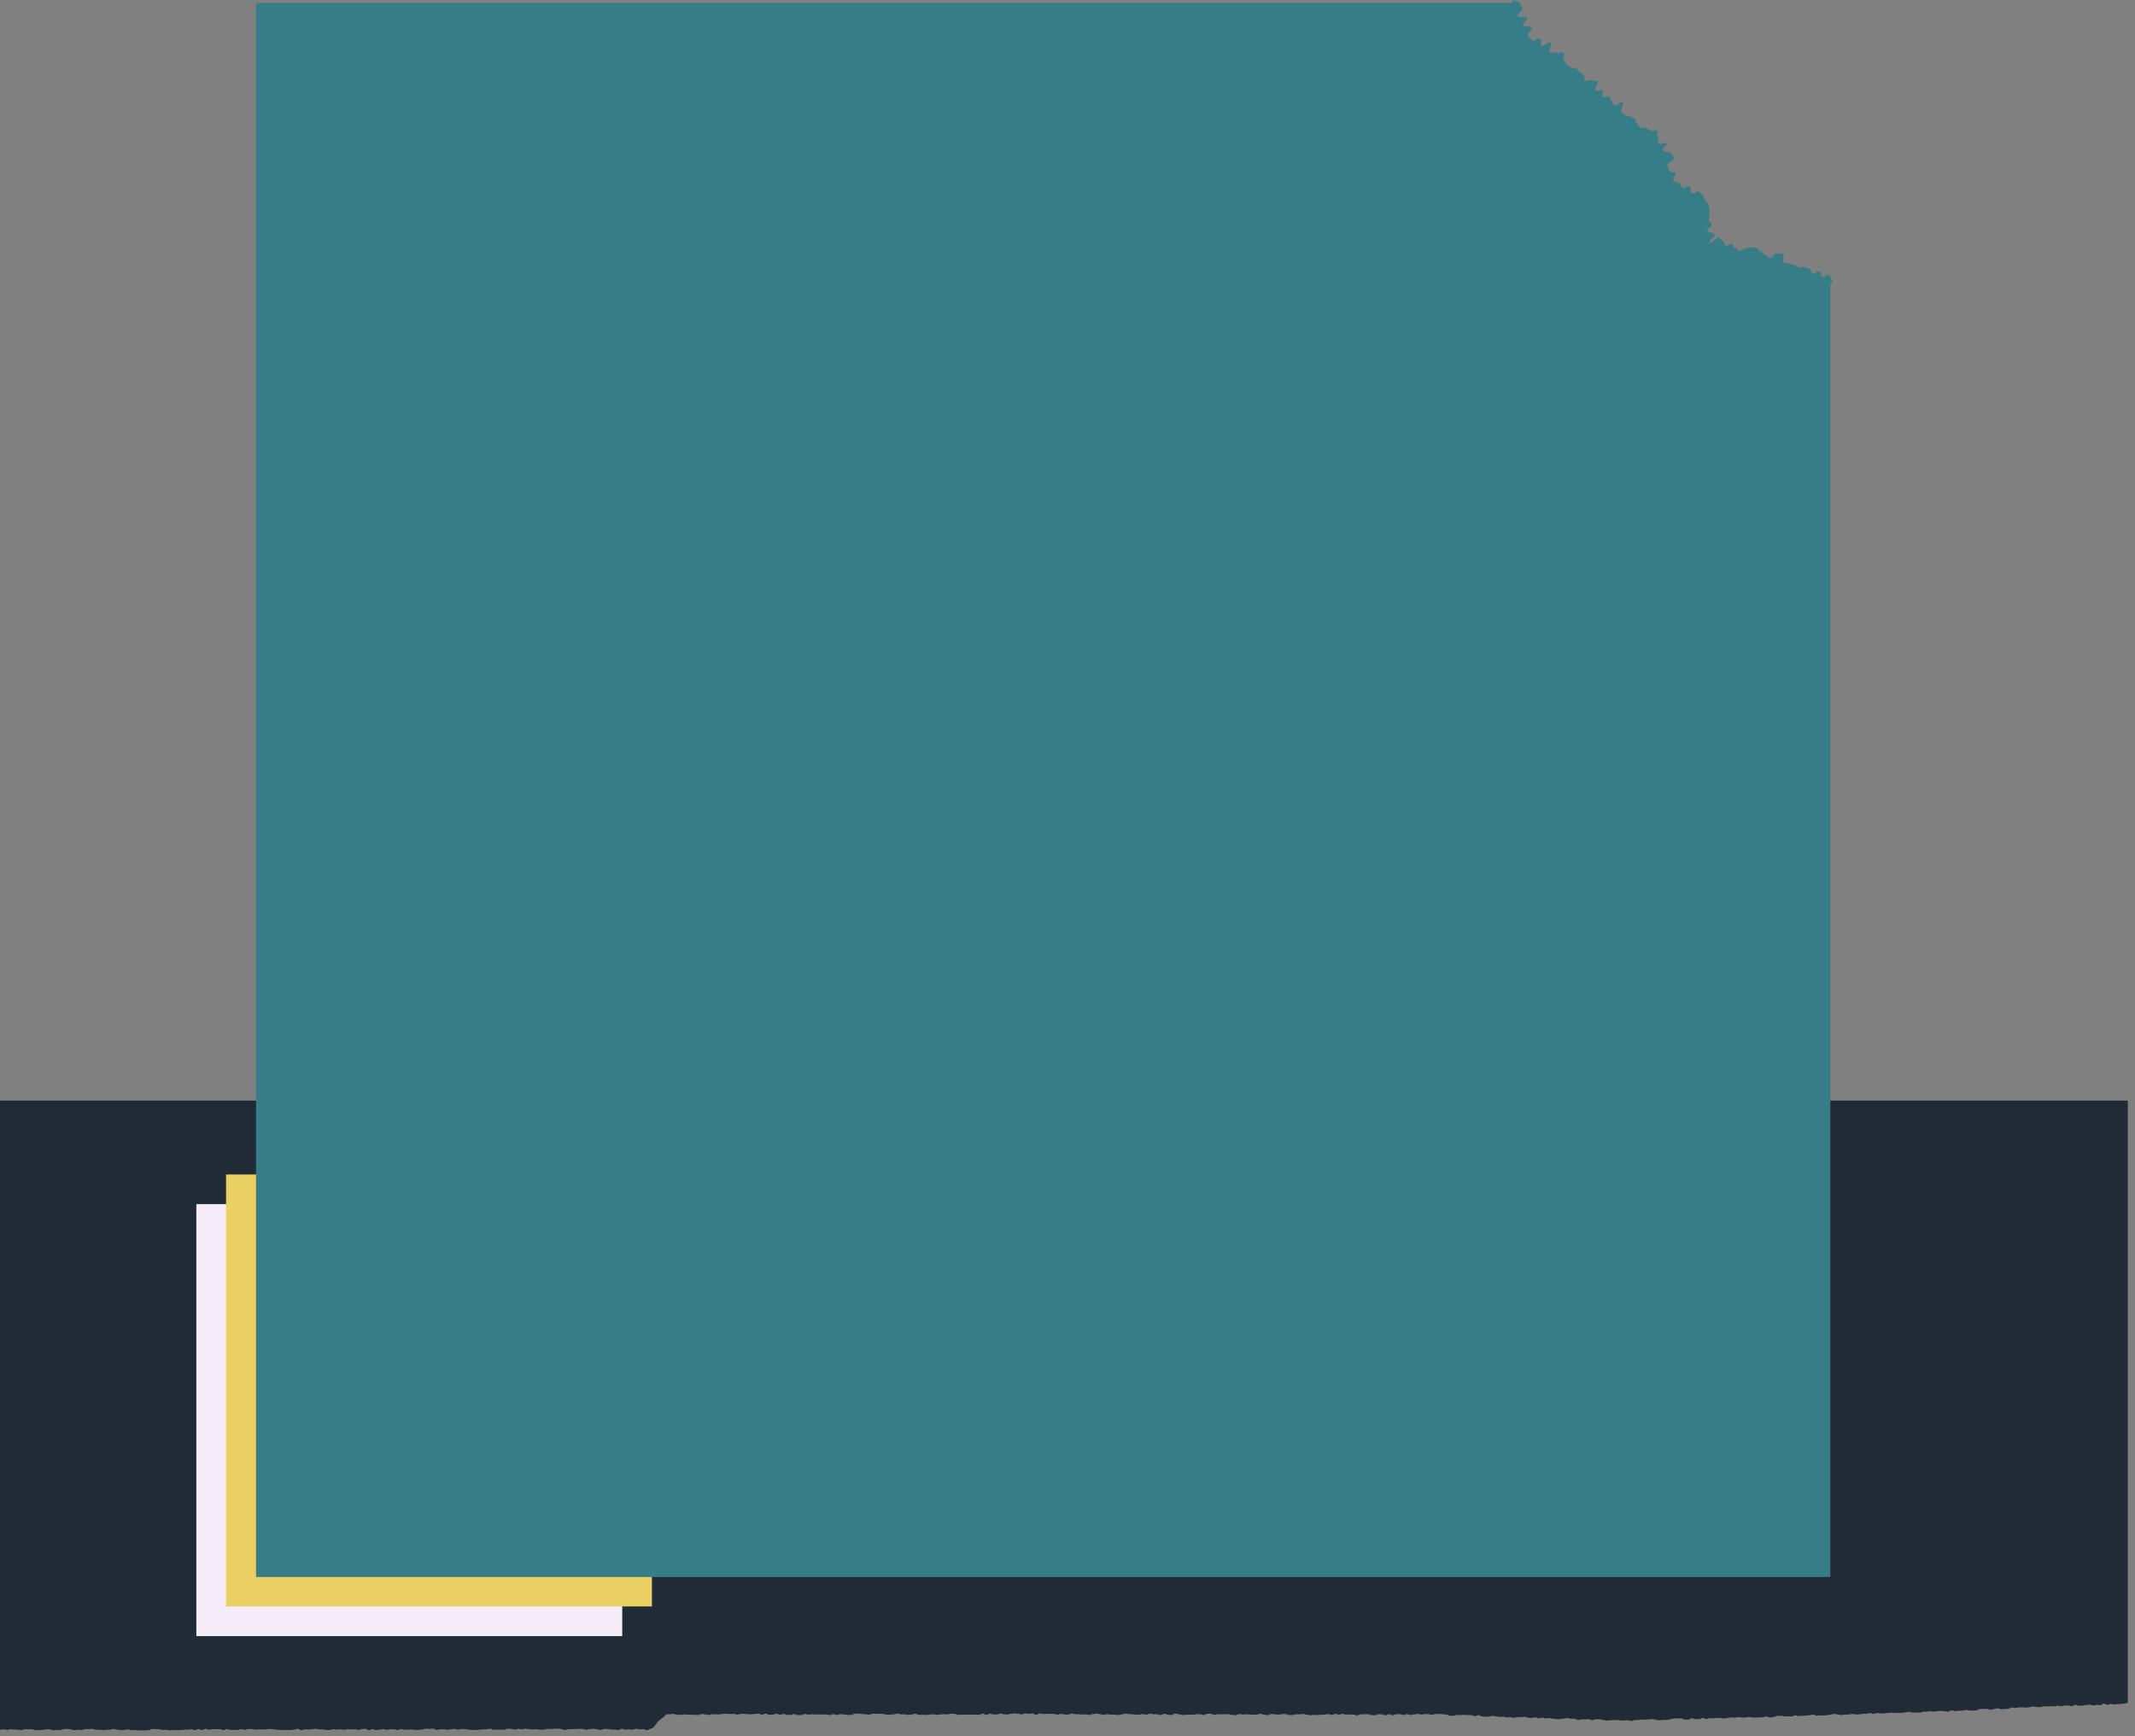
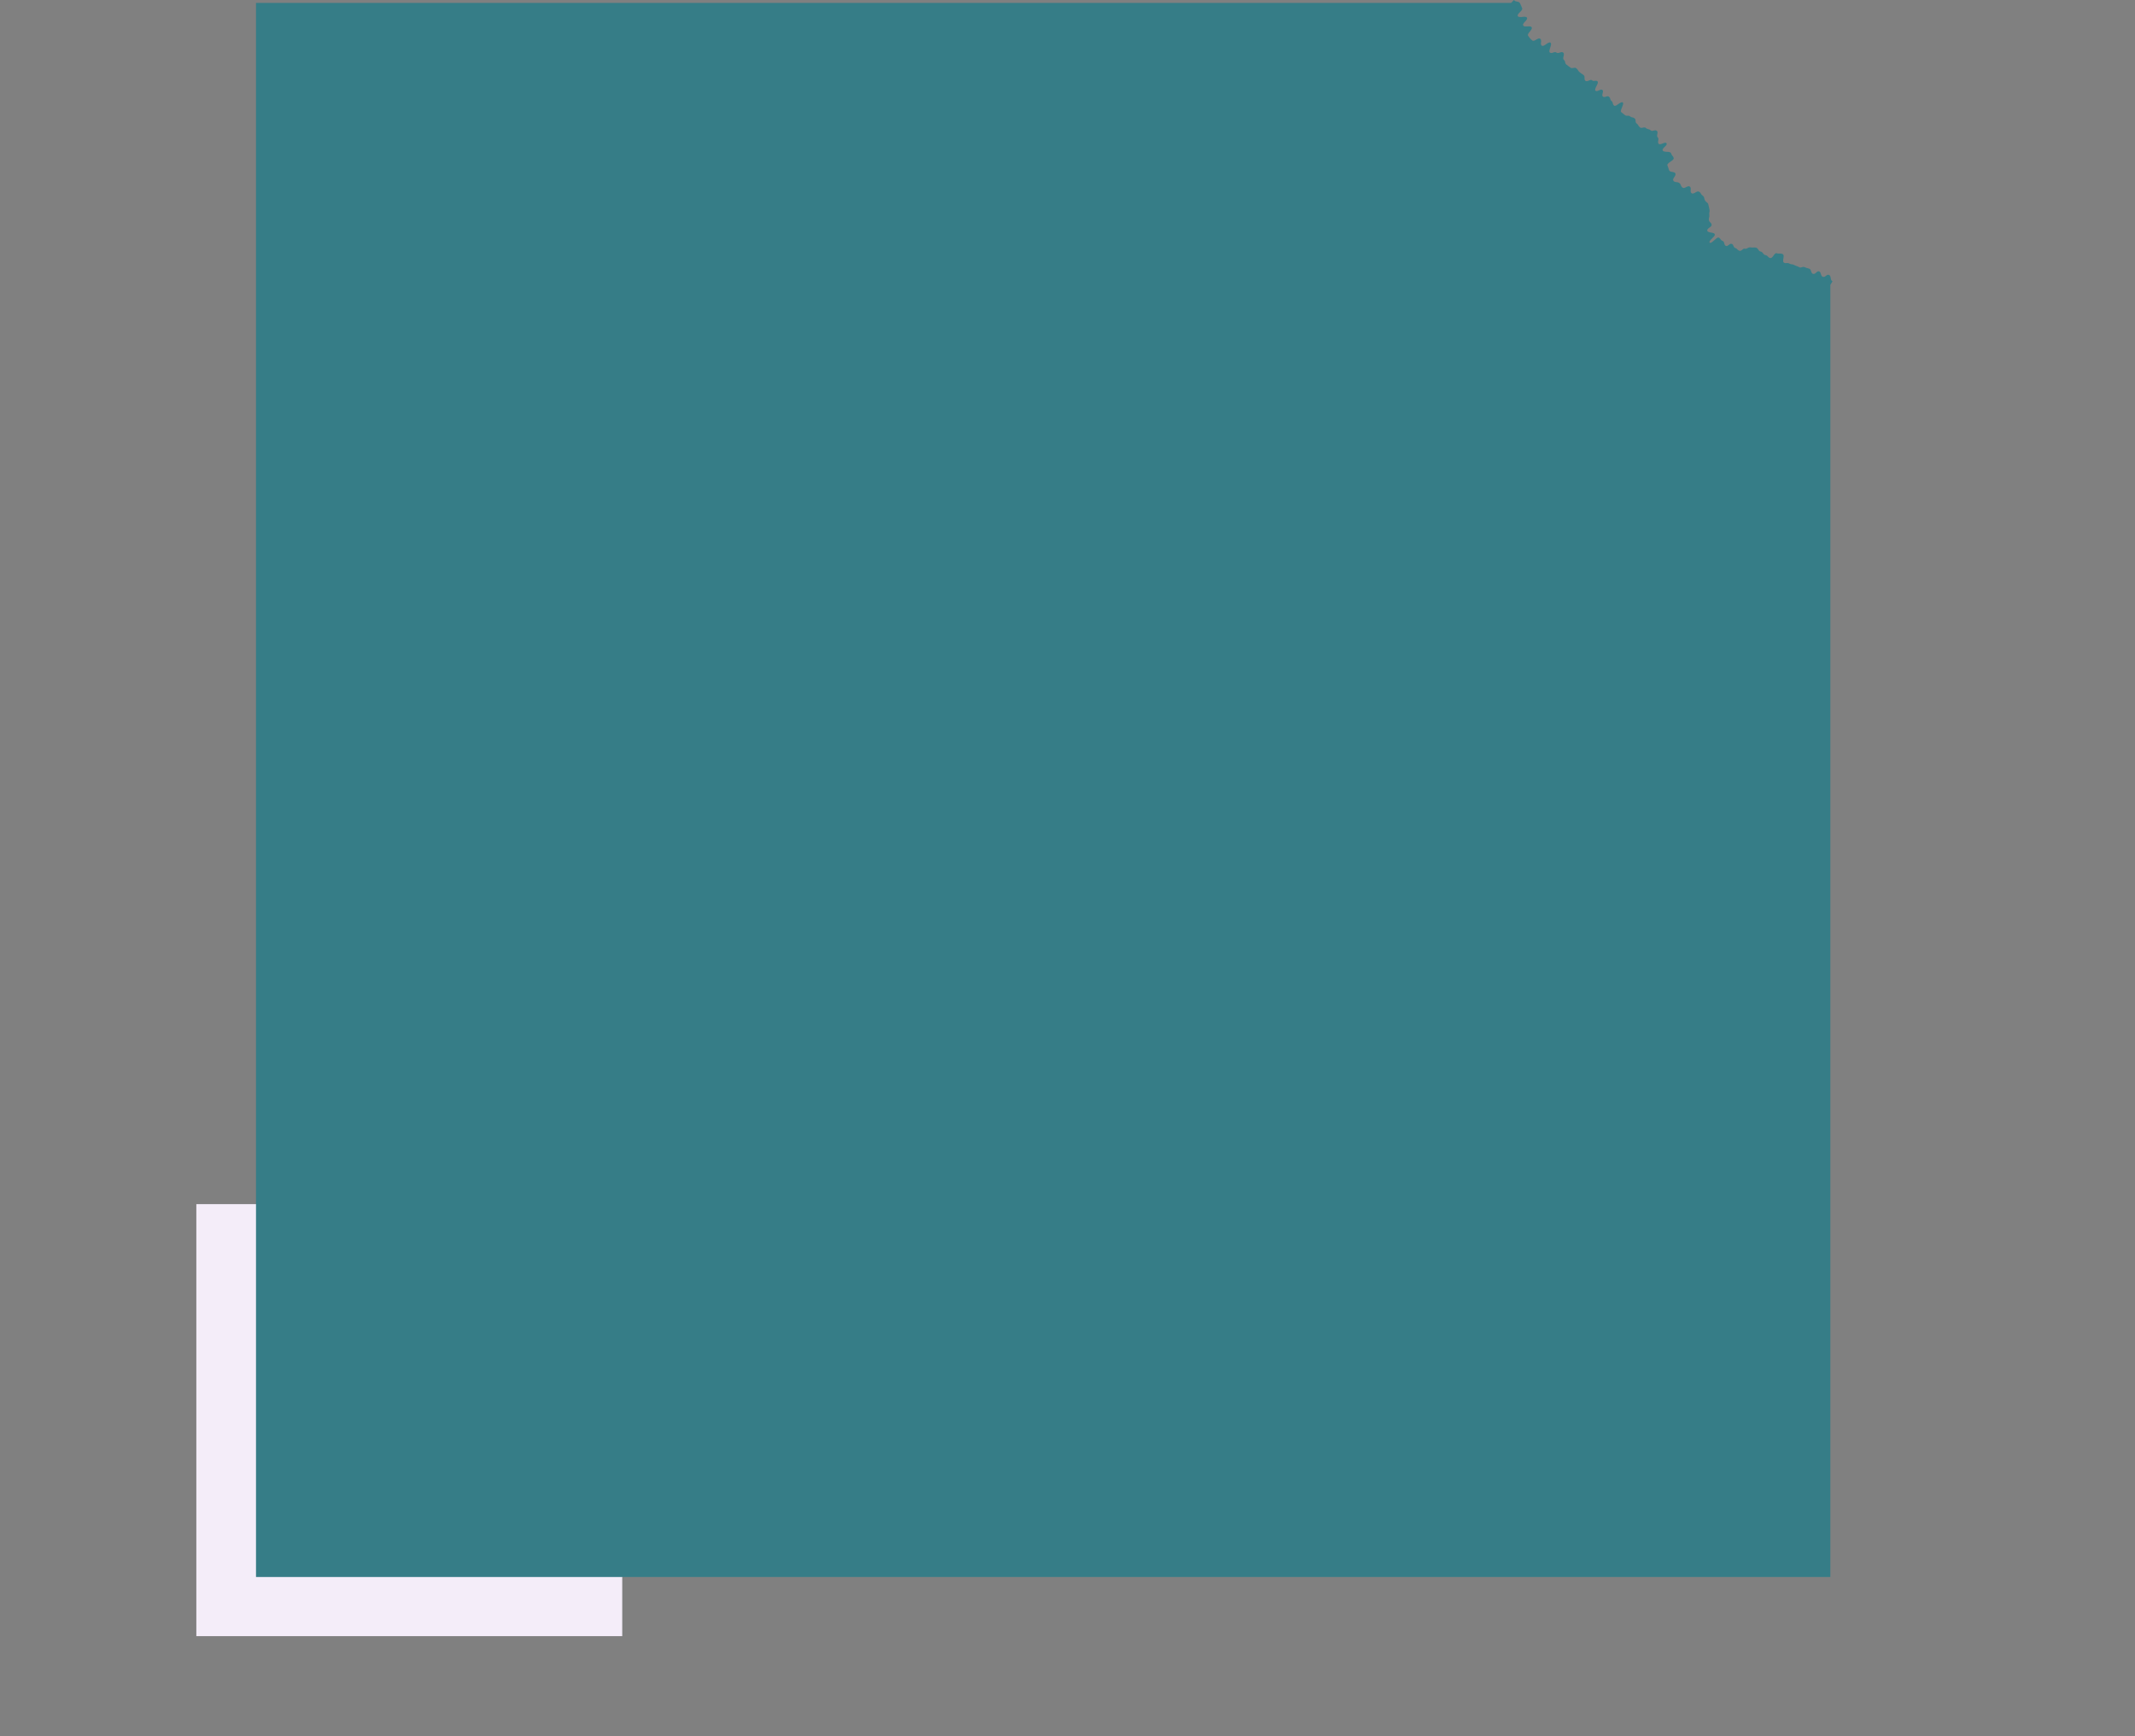
<svg xmlns="http://www.w3.org/2000/svg" width="225" height="183" viewBox="0 0 225 183" fill="none">
  <rect x="0" y="0" width="225" height="183" fill="#808080" stroke="none" />
  <g clip-path="url(#clip0_10467_33975)">
-     <path d="M-0.012 182.312C0.173 182.312 0.173 182.271 0.361 182.271C0.548 182.271 0.548 182.327 0.736 182.327C0.924 182.327 0.924 182.258 1.108 182.258C1.293 182.258 1.296 182.29 1.484 182.29C1.671 182.29 1.671 182.305 1.859 182.305C2.047 182.305 2.043 182.355 2.231 182.355C2.419 182.355 2.419 182.262 2.606 182.262C2.794 182.262 2.794 182.262 2.979 182.262H3.354C3.542 182.262 3.542 182.355 3.726 182.355C3.911 182.355 3.914 182.355 4.102 182.355C4.289 182.355 4.289 182.327 4.477 182.327C4.665 182.327 4.662 182.268 4.849 182.268H5.225C5.409 182.268 5.409 182.368 5.597 182.368C5.785 182.368 5.785 182.333 5.972 182.333C6.16 182.333 6.157 182.355 6.344 182.355C6.532 182.355 6.532 182.233 6.72 182.233H7.092C7.28 182.233 7.28 182.274 7.467 182.274C7.655 182.274 7.655 182.352 7.843 182.352C8.03 182.352 8.027 182.305 8.215 182.305C8.403 182.305 8.403 182.34 8.59 182.34C8.778 182.34 8.778 182.246 8.966 182.246C9.153 182.246 9.15 182.246 9.338 182.246C9.526 182.246 9.526 182.221 9.713 182.221C9.901 182.221 9.901 182.308 10.089 182.308C10.276 182.308 10.276 182.308 10.461 182.308C10.646 182.308 10.649 182.355 10.836 182.355C11.024 182.355 11.024 182.312 11.212 182.312C11.399 182.312 11.399 182.312 11.584 182.312C11.768 182.312 11.772 182.23 11.959 182.23C12.147 182.23 12.147 182.293 12.335 182.293C12.522 182.293 12.519 182.343 12.707 182.343H13.079C13.267 182.343 13.267 182.28 13.454 182.28C13.642 182.28 13.642 182.346 13.827 182.346H14.199C14.387 182.346 14.387 182.374 14.574 182.374C14.762 182.374 14.759 182.374 14.947 182.374C15.134 182.374 15.134 182.374 15.319 182.374C15.503 182.374 15.507 182.352 15.691 182.352C15.876 182.352 15.879 182.23 16.067 182.23C16.254 182.23 16.251 182.246 16.439 182.246C16.626 182.246 16.623 182.265 16.811 182.265C16.999 182.265 16.999 182.34 17.183 182.34C17.368 182.34 17.371 182.312 17.555 182.312C17.74 182.312 17.743 182.371 17.928 182.371C18.112 182.371 18.115 182.346 18.303 182.346C18.491 182.346 18.488 182.346 18.675 182.346H19.069C19.257 182.346 19.257 182.302 19.442 182.302H19.814C20.002 182.302 20.002 182.258 20.189 182.258C20.377 182.258 20.374 182.352 20.561 182.352C20.749 182.352 20.746 182.243 20.934 182.243C21.121 182.243 21.121 182.343 21.306 182.343C21.491 182.343 21.494 182.215 21.681 182.215C21.869 182.215 21.866 182.305 22.053 182.305C22.241 182.305 22.241 182.249 22.426 182.249C22.61 182.249 22.613 182.249 22.801 182.249C22.989 182.249 22.989 182.249 23.173 182.249C23.358 182.249 23.361 182.349 23.549 182.349C23.736 182.349 23.736 182.246 23.924 182.246C24.112 182.246 24.109 182.327 24.296 182.327H24.672C24.859 182.327 24.859 182.327 25.047 182.327C25.235 182.327 25.235 182.243 25.422 182.243C25.61 182.243 25.61 182.318 25.798 182.318C25.985 182.318 25.982 182.24 26.17 182.24C26.358 182.24 26.358 182.24 26.545 182.24C26.733 182.24 26.733 182.302 26.921 182.302C27.108 182.302 27.108 182.271 27.293 182.271C27.478 182.271 27.481 182.29 27.668 182.29C27.856 182.29 27.856 182.255 28.041 182.255C28.225 182.255 28.228 182.224 28.416 182.224C28.604 182.224 28.604 182.255 28.791 182.255C28.979 182.255 28.976 182.315 29.164 182.315C29.351 182.315 29.351 182.333 29.536 182.333C29.72 182.333 29.724 182.333 29.911 182.333C30.099 182.333 30.099 182.333 30.284 182.333C30.468 182.333 30.471 182.333 30.659 182.333C30.846 182.333 30.846 182.293 31.031 182.293C31.216 182.293 31.219 182.215 31.406 182.215C31.594 182.215 31.591 182.358 31.779 182.358C31.966 182.358 31.966 182.262 32.154 182.262C32.342 182.262 32.339 182.299 32.526 182.299C32.714 182.299 32.714 182.252 32.902 182.252C33.089 182.252 33.089 182.211 33.274 182.211C33.458 182.211 33.462 182.277 33.649 182.277H34.025C34.212 182.277 34.212 182.349 34.397 182.349C34.581 182.349 34.584 182.33 34.772 182.33C34.96 182.33 34.96 182.252 35.148 182.252C35.335 182.252 35.335 182.299 35.523 182.299C35.711 182.299 35.711 182.262 35.898 182.262C36.086 182.262 36.086 182.315 36.274 182.315C36.461 182.315 36.461 182.255 36.649 182.255C36.837 182.255 36.837 182.283 37.021 182.283C37.206 182.283 37.209 182.249 37.397 182.249C37.584 182.249 37.584 182.33 37.772 182.33C37.96 182.33 37.96 182.236 38.144 182.236C38.329 182.236 38.332 182.218 38.52 182.218C38.707 182.218 38.707 182.362 38.895 182.362C39.083 182.362 39.083 182.243 39.267 182.243C39.452 182.243 39.455 182.346 39.643 182.346C39.83 182.346 39.83 182.312 40.018 182.312C40.206 182.312 40.203 182.243 40.39 182.243C40.578 182.243 40.578 182.321 40.766 182.321C40.953 182.321 40.953 182.262 41.141 182.262H41.516C41.704 182.262 41.704 182.34 41.892 182.34C42.079 182.34 42.079 182.243 42.267 182.243C42.455 182.243 42.455 182.318 42.642 182.318C42.83 182.318 42.83 182.293 43.018 182.293C43.206 182.293 43.202 182.293 43.39 182.293C43.578 182.293 43.578 182.333 43.765 182.333C43.953 182.333 43.953 182.333 44.141 182.333C44.328 182.333 44.328 182.283 44.516 182.283C44.704 182.283 44.704 182.199 44.892 182.199C45.079 182.199 45.076 182.221 45.264 182.221C45.451 182.221 45.451 182.19 45.639 182.19C45.827 182.19 45.827 182.333 46.014 182.333C46.202 182.333 46.202 182.262 46.39 182.262H46.765C46.953 182.262 46.953 182.315 47.141 182.315C47.328 182.315 47.328 182.258 47.516 182.258C47.704 182.258 47.704 182.23 47.891 182.23C48.079 182.23 48.079 182.302 48.267 182.302C48.454 182.302 48.454 182.24 48.642 182.24C48.83 182.24 48.827 182.24 49.014 182.24C49.202 182.24 49.202 182.299 49.39 182.299C49.577 182.299 49.577 182.333 49.765 182.333H50.14C50.328 182.333 50.328 182.302 50.516 182.302C50.703 182.302 50.703 182.274 50.891 182.274C51.079 182.274 51.079 182.255 51.266 182.255C51.454 182.255 51.454 182.205 51.642 182.205C51.83 182.205 51.83 182.302 52.017 182.302C52.205 182.302 52.205 182.302 52.392 182.302H52.768H53.143C53.331 182.302 53.331 182.196 53.519 182.196C53.706 182.196 53.706 182.227 53.894 182.227C54.082 182.227 54.082 182.293 54.269 182.293C54.457 182.293 54.457 182.218 54.645 182.218C54.832 182.218 54.829 182.262 55.017 182.262C55.205 182.262 55.205 182.202 55.392 182.202C55.58 182.202 55.58 182.255 55.765 182.255C55.949 182.255 55.952 182.277 56.14 182.277C56.328 182.277 56.328 182.258 56.515 182.258C56.703 182.258 56.703 182.302 56.891 182.302H57.266C57.454 182.302 57.454 182.227 57.641 182.227H58.017C58.204 182.227 58.204 182.202 58.392 182.202H58.767C58.955 182.202 58.955 182.233 59.14 182.233C59.324 182.233 59.327 182.34 59.515 182.34C59.703 182.34 59.703 182.258 59.894 182.258C60.084 182.258 60.081 182.24 60.269 182.24H60.644C60.832 182.24 60.832 182.218 61.02 182.218H61.395C61.583 182.218 61.583 182.315 61.77 182.315C61.958 182.315 61.958 182.243 62.146 182.243C62.334 182.243 62.337 182.208 62.524 182.208C62.712 182.208 62.712 182.249 62.9 182.249C63.087 182.249 63.087 182.33 63.275 182.33C63.463 182.33 63.463 182.224 63.65 182.224H64.029C64.217 182.224 64.217 182.277 64.404 182.277C64.592 182.277 64.592 182.305 64.78 182.305C64.967 182.305 64.967 182.343 65.155 182.343C65.343 182.343 65.343 182.215 65.53 182.215C65.718 182.215 65.721 182.302 65.909 182.302C66.097 182.302 66.097 182.271 66.284 182.271C66.472 182.271 66.472 182.302 66.663 182.302C66.853 182.302 66.85 182.208 67.038 182.208C67.226 182.208 67.226 182.265 67.417 182.265C67.607 182.265 67.604 182.246 67.792 182.246C67.98 182.246 67.983 182.355 68.17 182.355C68.358 182.355 68.346 182.283 68.521 182.211C68.696 182.14 68.727 182.19 68.865 182.058C69.002 181.927 68.968 181.892 69.106 181.761C69.243 181.63 69.193 181.576 69.331 181.448C69.469 181.32 69.49 181.339 69.628 181.207C69.766 181.076 69.788 181.095 69.941 180.96C70.094 180.826 70.044 180.791 70.222 180.719C70.401 180.647 70.398 180.676 70.585 180.676C70.773 180.676 70.773 180.638 70.957 180.638C71.142 180.638 71.145 180.735 71.333 180.735C71.52 180.735 71.521 180.735 71.708 180.735C71.896 180.735 71.896 180.688 72.084 180.688C72.271 180.688 72.271 180.723 72.459 180.723C72.647 180.723 72.647 180.723 72.831 180.723C73.016 180.723 73.019 180.738 73.207 180.738C73.394 180.738 73.394 180.757 73.582 180.757C73.77 180.757 73.77 180.647 73.957 180.647C74.145 180.647 74.145 180.697 74.333 180.697C74.52 180.697 74.517 180.754 74.705 180.754C74.893 180.754 74.893 180.679 75.08 180.679H75.456C75.643 180.679 75.643 180.697 75.831 180.697C76.019 180.697 76.019 180.641 76.203 180.641C76.388 180.641 76.391 180.626 76.579 180.626C76.766 180.626 76.766 180.657 76.954 180.657C77.142 180.657 77.142 180.635 77.329 180.635C77.517 180.635 77.517 180.716 77.705 180.716C77.892 180.716 77.892 180.635 78.08 180.635C78.268 180.635 78.268 180.635 78.452 180.635C78.637 180.635 78.64 180.676 78.828 180.676H79.203C79.391 180.676 79.391 180.641 79.578 180.641C79.766 180.641 79.766 180.622 79.954 180.622C80.141 180.622 80.141 180.723 80.329 180.723C80.517 180.723 80.517 180.613 80.704 180.613C80.892 180.613 80.892 180.744 81.08 180.744C81.268 180.744 81.268 180.716 81.455 180.716C81.643 180.716 81.643 180.619 81.831 180.619C82.018 180.619 82.018 180.741 82.206 180.741C82.394 180.741 82.394 180.638 82.581 180.638C82.769 180.638 82.769 180.744 82.957 180.744C83.144 180.744 83.144 180.744 83.332 180.744C83.52 180.744 83.52 180.657 83.707 180.657C83.895 180.657 83.895 180.763 84.083 180.763H84.458C84.646 180.763 84.646 180.647 84.834 180.647C85.021 180.647 85.021 180.723 85.206 180.723C85.39 180.723 85.394 180.672 85.581 180.672C85.769 180.672 85.769 180.704 85.957 180.704C86.144 180.704 86.144 180.704 86.332 180.704H86.707C86.895 180.704 86.895 180.704 87.083 180.704C87.27 180.704 87.27 180.76 87.458 180.76C87.646 180.76 87.646 180.663 87.83 180.663C88.015 180.663 88.018 180.757 88.206 180.757C88.393 180.757 88.393 180.663 88.581 180.663C88.769 180.663 88.769 180.707 88.956 180.707C89.144 180.707 89.144 180.751 89.332 180.751H89.707C89.895 180.751 89.895 180.613 90.082 180.613H90.458C90.645 180.613 90.645 180.651 90.833 180.651C91.021 180.651 91.021 180.676 91.209 180.676C91.396 180.676 91.396 180.723 91.584 180.723C91.772 180.723 91.772 180.626 91.959 180.626H92.71C92.898 180.626 92.898 180.647 93.085 180.647C93.273 180.647 93.273 180.729 93.461 180.729H93.836C94.024 180.729 94.024 180.682 94.211 180.682C94.399 180.682 94.399 180.61 94.587 180.61C94.775 180.61 94.771 180.688 94.959 180.688H95.334C95.522 180.688 95.522 180.754 95.71 180.754C95.897 180.754 95.897 180.704 96.082 180.704C96.267 180.704 96.27 180.622 96.457 180.622C96.645 180.622 96.645 180.735 96.833 180.735C97.02 180.735 97.017 180.735 97.205 180.735C97.393 180.735 97.393 180.754 97.58 180.754C97.768 180.754 97.765 180.701 97.953 180.701C98.14 180.701 98.14 180.682 98.328 180.682C98.516 180.682 98.513 180.744 98.7 180.744C98.888 180.744 98.888 180.707 99.076 180.707C99.263 180.707 99.26 180.666 99.448 180.666C99.635 180.666 99.635 180.697 99.823 180.697C100.011 180.697 100.008 180.629 100.195 180.629C100.383 180.629 100.383 180.629 100.571 180.629C100.758 180.629 100.755 180.744 100.943 180.744C101.131 180.744 101.131 180.719 101.318 180.719C101.506 180.719 101.503 180.738 101.691 180.738C101.878 180.738 101.878 180.713 102.066 180.713C102.254 180.713 102.251 180.713 102.438 180.713C102.626 180.713 102.626 180.713 102.814 180.713C103.001 180.713 102.998 180.744 103.186 180.744C103.374 180.744 103.374 180.601 103.561 180.601C103.749 180.601 103.749 180.748 103.933 180.748C104.118 180.748 104.121 180.629 104.309 180.629C104.496 180.629 104.496 180.694 104.684 180.694C104.872 180.694 104.872 180.694 105.06 180.694C105.247 180.694 105.247 180.601 105.432 180.601C105.616 180.601 105.619 180.682 105.807 180.682C105.995 180.682 105.995 180.701 106.182 180.701C106.37 180.701 106.37 180.629 106.558 180.629C106.746 180.629 106.746 180.588 106.933 180.588C107.121 180.588 107.121 180.629 107.309 180.629C107.496 180.629 107.496 180.694 107.684 180.694C107.872 180.694 107.875 180.582 108.062 180.582C108.25 180.582 108.25 180.635 108.438 180.635C108.625 180.635 108.626 180.597 108.813 180.597C109.001 180.597 109.001 180.735 109.189 180.735C109.376 180.735 109.376 180.601 109.564 180.601C109.752 180.601 109.752 180.644 109.939 180.644C110.127 180.644 110.127 180.644 110.315 180.644C110.502 180.644 110.499 180.626 110.687 180.626C110.875 180.626 110.875 180.644 111.062 180.644C111.25 180.644 111.25 180.719 111.438 180.719C111.625 180.719 111.625 180.641 111.813 180.641C112.001 180.641 112.001 180.697 112.185 180.697C112.37 180.697 112.373 180.719 112.561 180.719C112.748 180.719 112.748 180.601 112.936 180.601C113.124 180.601 113.124 180.672 113.311 180.672H113.687C113.871 180.672 113.871 180.704 114.059 180.704H114.434C114.622 180.704 114.622 180.754 114.81 180.754C114.997 180.754 114.997 180.654 115.185 180.654C115.373 180.654 115.373 180.616 115.56 180.616C115.748 180.616 115.748 180.672 115.936 180.672C116.123 180.672 116.123 180.741 116.311 180.741C116.499 180.741 116.499 180.679 116.686 180.679C116.874 180.679 116.874 180.716 117.062 180.716C117.25 180.716 117.25 180.716 117.437 180.716C117.625 180.716 117.625 180.763 117.813 180.763C118 180.763 118.003 180.704 118.191 180.704C118.379 180.704 118.379 180.616 118.566 180.616C118.754 180.616 118.754 180.66 118.942 180.66C119.13 180.66 119.13 180.679 119.317 180.679C119.505 180.679 119.505 180.719 119.693 180.719H120.068C120.256 180.719 120.256 180.66 120.443 180.66C120.631 180.66 120.631 180.723 120.819 180.723C121.006 180.723 121.006 180.622 121.194 180.622C121.382 180.622 121.382 180.679 121.569 180.679H121.945C122.132 180.679 122.132 180.76 122.32 180.76C122.508 180.76 122.508 180.626 122.695 180.626C122.883 180.626 122.883 180.723 123.071 180.723C123.259 180.723 123.259 180.757 123.446 180.757C123.634 180.757 123.634 180.613 123.822 180.613C124.009 180.613 124.009 180.657 124.197 180.657C124.385 180.657 124.385 180.757 124.575 180.757C124.766 180.757 124.763 180.738 124.951 180.738C125.138 180.738 125.138 180.716 125.326 180.716C125.514 180.716 125.514 180.735 125.702 180.735C125.889 180.735 125.889 180.672 126.077 180.672H126.452C126.643 180.672 126.643 180.76 126.831 180.76C127.018 180.76 127.018 180.641 127.206 180.641C127.394 180.641 127.394 180.619 127.582 180.619C127.769 180.619 127.769 180.741 127.957 180.741C128.145 180.741 128.145 180.679 128.332 180.679H128.708C128.895 180.679 128.895 180.679 129.083 180.679C129.271 180.679 129.274 180.663 129.461 180.663C129.649 180.663 129.649 180.751 129.837 180.751C130.025 180.751 130.025 180.773 130.212 180.773C130.4 180.773 130.4 180.657 130.591 180.657C130.782 180.657 130.778 180.713 130.966 180.713C131.154 180.713 131.154 180.679 131.341 180.679C131.529 180.679 131.529 180.71 131.717 180.71C131.904 180.71 131.904 180.735 132.092 180.735C132.28 180.735 132.28 180.697 132.471 180.697C132.661 180.697 132.658 180.635 132.846 180.635C133.034 180.635 133.034 180.729 133.221 180.729C133.409 180.729 133.409 180.766 133.6 180.766C133.791 180.766 133.788 180.647 133.975 180.647C134.163 180.647 134.163 180.679 134.351 180.679C134.538 180.679 134.538 180.723 134.726 180.723C134.914 180.723 134.917 180.66 135.104 180.66H135.48C135.668 180.66 135.668 180.754 135.855 180.754C136.043 180.754 136.046 180.754 136.234 180.754C136.421 180.754 136.421 180.682 136.609 180.682C136.797 180.682 136.797 180.682 136.984 180.682C137.172 180.682 137.172 180.647 137.36 180.647C137.547 180.647 137.547 180.726 137.735 180.726C137.923 180.726 137.923 180.779 138.111 180.779C138.298 180.779 138.298 180.738 138.486 180.738C138.674 180.738 138.674 180.766 138.861 180.766C139.049 180.766 139.049 180.729 139.237 180.729C139.424 180.729 139.424 180.704 139.612 180.704C139.8 180.704 139.8 180.663 139.99 180.663C140.181 180.663 140.178 180.754 140.366 180.754C140.554 180.754 140.554 180.638 140.741 180.638C140.929 180.638 140.929 180.716 141.117 180.716C141.304 180.716 141.304 180.638 141.495 180.638C141.686 180.638 141.683 180.71 141.87 180.71H142.246C142.437 180.71 142.437 180.71 142.624 180.71C142.812 180.71 142.812 180.801 143 180.801C143.187 180.801 143.187 180.694 143.378 180.694C143.569 180.694 143.566 180.669 143.754 180.669C143.941 180.669 143.941 180.669 144.132 180.669C144.323 180.669 144.32 180.754 144.507 180.754C144.695 180.754 144.695 180.785 144.886 180.785C145.077 180.785 145.074 180.669 145.261 180.669C145.449 180.669 145.449 180.688 145.64 180.688C145.831 180.688 145.827 180.791 146.015 180.791C146.203 180.791 146.206 180.669 146.394 180.669C146.581 180.669 146.581 180.785 146.769 180.785C146.957 180.785 146.957 180.672 147.147 180.672C147.338 180.672 147.335 180.672 147.523 180.672C147.711 180.672 147.711 180.763 147.901 180.763C148.092 180.763 148.089 180.663 148.28 180.663C148.471 180.663 148.467 180.76 148.655 180.76C148.843 180.76 148.846 180.694 149.034 180.694C149.221 180.694 149.221 180.647 149.412 180.647C149.603 180.647 149.6 180.71 149.791 180.71C149.981 180.71 149.978 180.654 150.169 180.654C150.36 180.654 150.357 180.672 150.548 180.672C150.738 180.672 150.735 180.735 150.926 180.738C151.117 180.741 151.117 180.641 151.305 180.647C151.492 180.654 151.492 180.647 151.677 180.647C151.861 180.647 151.865 180.669 152.052 180.676C152.24 180.682 152.24 180.71 152.428 180.716C152.615 180.723 152.612 180.819 152.797 180.826L153.172 180.845C153.36 180.845 153.363 180.748 153.551 180.754C153.738 180.76 153.738 180.754 153.926 180.754C154.114 180.754 154.117 180.729 154.304 180.735C154.492 180.741 154.489 180.76 154.677 180.766H155.052C155.24 180.766 155.237 180.879 155.424 180.885C155.612 180.891 155.615 180.766 155.803 180.773C155.99 180.779 155.987 180.895 156.175 180.901C156.363 180.907 156.36 180.926 156.547 180.929C156.735 180.932 156.735 180.929 156.923 180.929C157.11 180.929 157.113 180.841 157.301 180.848C157.489 180.854 157.486 180.891 157.673 180.898C157.861 180.904 157.858 180.954 158.046 180.96C158.233 180.966 158.233 180.932 158.421 180.938C158.609 180.945 158.606 181.001 158.793 181.007C158.981 181.013 158.981 180.973 159.169 180.979C159.356 180.985 159.353 181.045 159.541 181.051C159.728 181.057 159.732 180.979 159.919 180.985C160.107 180.992 160.107 180.985 160.295 180.985C160.482 180.985 160.485 180.932 160.67 180.938C160.855 180.945 160.855 181.045 161.042 181.051L161.418 181.067C161.605 181.067 161.608 180.998 161.796 181.004C161.984 181.01 161.981 181.095 162.168 181.101C162.356 181.107 162.359 181.029 162.547 181.035C162.735 181.042 162.731 181.114 162.919 181.12C163.107 181.126 163.107 181.07 163.294 181.076C163.482 181.082 163.482 181.142 163.67 181.148C163.858 181.154 163.854 181.182 164.045 181.189H164.421C164.608 181.189 164.608 181.123 164.796 181.129C164.984 181.135 164.987 181.076 165.174 181.082C165.362 181.089 165.362 181.145 165.55 181.151C165.737 181.157 165.737 181.151 165.925 181.151C166.113 181.151 166.11 181.27 166.297 181.276C166.485 181.282 166.488 181.21 166.676 181.217C166.864 181.223 166.864 181.201 167.051 181.217C167.239 181.232 167.242 181.189 167.43 181.195C167.617 181.201 167.614 181.295 167.802 181.301C167.99 181.307 167.993 181.195 168.18 181.201L168.556 181.217C168.747 181.217 168.744 181.267 168.931 181.273C169.119 181.279 169.119 181.342 169.307 181.348C169.494 181.354 169.497 181.311 169.685 181.317C169.873 181.323 169.876 181.279 170.064 181.286C170.251 181.292 170.254 181.286 170.442 181.286C170.63 181.286 170.63 181.351 170.817 181.351C171.005 181.351 171.005 181.332 171.193 181.326C171.38 181.32 171.377 181.326 171.565 181.307C171.753 181.289 171.756 181.398 171.944 181.395C172.131 181.392 172.128 181.279 172.313 181.276C172.497 181.273 172.5 181.276 172.688 181.276C172.876 181.276 172.876 181.242 173.063 181.239H173.439C173.626 181.239 173.623 181.217 173.811 181.214C173.999 181.21 173.999 181.195 174.186 181.189C174.374 181.182 174.377 181.289 174.565 181.282C174.753 181.276 174.753 181.323 174.94 181.317C175.128 181.311 175.128 181.279 175.316 181.273C175.503 181.267 175.503 181.273 175.688 181.273C175.872 181.273 175.875 181.207 176.063 181.201C176.251 181.195 176.248 181.12 176.435 181.117H176.808C176.995 181.117 176.995 181.117 177.183 181.117C177.371 181.117 177.374 181.248 177.562 181.242C177.749 181.236 177.749 181.242 177.937 181.242C178.125 181.242 178.121 181.104 178.309 181.098C178.497 181.092 178.497 181.198 178.684 181.192H179.06C179.248 181.192 179.244 181.073 179.432 181.067C179.62 181.06 179.623 181.185 179.811 181.179C179.998 181.173 179.995 181.095 180.183 181.088C180.371 181.082 180.37 181.114 180.558 181.11C180.746 181.107 180.746 181.07 180.934 181.063C181.121 181.057 181.121 181.063 181.309 181.063C181.497 181.063 181.497 181.135 181.684 181.129C181.872 181.123 181.872 181.079 182.06 181.073C182.247 181.067 182.244 181.017 182.432 181.01C182.62 181.004 182.623 181.048 182.81 181.045C182.998 181.042 182.995 180.985 183.183 180.979C183.37 180.973 183.37 181.026 183.558 181.02C183.746 181.013 183.746 181.02 183.933 181.02C184.121 181.02 184.121 180.97 184.309 180.967C184.496 180.963 184.496 181.032 184.684 181.026H185.059C185.247 181.026 185.247 181.007 185.435 181.001C185.622 180.995 185.623 181.001 185.81 180.982C185.998 180.963 185.995 180.92 186.182 180.916C186.37 180.913 186.373 181.017 186.561 181.01C186.749 181.004 186.745 180.973 186.933 180.97C187.121 180.967 187.118 180.848 187.302 180.841C187.487 180.835 187.49 180.86 187.678 180.841C187.865 180.823 187.865 180.907 188.053 180.901C188.241 180.895 188.241 180.901 188.428 180.901C188.616 180.901 188.616 180.92 188.804 180.916C188.991 180.913 188.988 180.801 189.176 180.794C189.364 180.788 189.367 180.879 189.554 180.873C189.742 180.866 189.742 180.845 189.93 180.838C190.117 180.832 190.118 180.823 190.305 180.816C190.493 180.81 190.49 180.791 190.677 180.788C190.865 180.785 190.862 180.716 191.05 180.713C191.237 180.71 191.244 180.829 191.431 180.823C191.619 180.816 191.619 180.801 191.807 180.798C191.994 180.794 191.994 180.798 192.182 180.798C192.37 180.798 192.37 180.779 192.557 180.773C192.745 180.766 192.742 180.726 192.93 180.719C193.117 180.713 193.117 180.644 193.305 180.641C193.493 180.638 193.493 180.704 193.683 180.697C193.874 180.691 193.871 180.766 194.059 180.76C194.247 180.754 194.247 180.713 194.434 180.707C194.622 180.701 194.622 180.707 194.81 180.707C194.997 180.707 194.997 180.651 195.185 180.647C195.373 180.644 195.376 180.701 195.563 180.694C195.751 180.688 195.751 180.694 195.939 180.694C196.127 180.694 196.123 180.635 196.314 180.629C196.505 180.622 196.502 180.629 196.69 180.629C196.877 180.629 196.874 180.55 197.062 180.547C197.249 180.544 197.253 180.644 197.44 180.638C197.628 180.632 197.628 180.55 197.816 180.547C198.003 180.544 198.006 180.594 198.194 180.591H198.569C198.76 180.591 198.757 180.547 198.945 180.541C199.133 180.535 199.136 180.516 199.323 180.513C199.511 180.51 199.514 180.538 199.702 180.532C199.89 180.525 199.893 180.532 200.08 180.532C200.268 180.532 200.268 180.532 200.453 180.532C200.637 180.532 200.637 180.479 200.825 180.472C201.013 180.466 201.009 180.432 201.194 180.425C201.378 180.419 201.385 180.504 201.569 180.494H201.945C202.129 180.494 202.132 180.522 202.317 180.513C202.501 180.504 202.501 180.416 202.689 180.41C202.877 180.403 202.874 180.41 203.061 180.41C203.249 180.41 203.246 180.363 203.43 180.357C203.615 180.35 203.621 180.41 203.806 180.4C203.99 180.391 203.99 180.363 204.178 180.353C204.366 180.344 204.363 180.325 204.55 180.319C204.738 180.313 204.738 180.363 204.926 180.357C205.113 180.35 205.113 180.407 205.301 180.4C205.489 180.394 205.482 180.275 205.667 180.269C205.852 180.263 205.858 180.357 206.046 180.347C206.233 180.338 206.23 180.316 206.418 180.306C206.605 180.297 206.605 180.325 206.79 180.306C206.975 180.288 206.975 180.228 207.162 180.222C207.35 180.216 207.35 180.272 207.538 180.266C207.725 180.26 207.725 180.303 207.91 180.294C208.094 180.285 208.098 180.278 208.282 180.272C208.467 180.266 208.464 180.125 208.651 180.116C208.839 180.106 208.839 180.116 209.023 180.116C209.208 180.116 209.211 180.138 209.399 180.116C209.586 180.094 209.59 180.213 209.774 180.203C209.959 180.194 209.959 180.138 210.143 180.128C210.328 180.119 210.328 180.056 210.512 180.047C210.697 180.037 210.703 180.163 210.891 180.153C211.079 180.144 211.075 180.128 211.26 180.122C211.445 180.116 211.448 180.122 211.632 180.1C211.817 180.078 211.814 179.969 211.998 179.962C212.183 179.956 212.189 180.028 212.377 180.019C212.564 180.009 212.561 179.966 212.749 179.956C212.937 179.947 212.937 179.978 213.121 179.956C213.306 179.934 213.309 179.984 213.497 179.978C213.684 179.972 213.681 179.941 213.869 179.934C214.056 179.928 214.05 179.865 214.238 179.856C214.426 179.847 214.426 179.922 214.613 179.915C214.801 179.909 214.801 179.937 214.989 179.931C215.176 179.925 215.173 179.853 215.358 179.844C215.542 179.834 215.545 179.844 215.733 179.844C215.921 179.844 215.921 179.844 216.105 179.844C216.29 179.844 216.293 179.844 216.481 179.844C216.668 179.844 216.665 179.784 216.85 179.778C217.034 179.772 217.041 179.844 217.228 179.834C217.416 179.825 217.413 179.762 217.597 179.756C217.782 179.75 217.785 179.756 217.973 179.756C218.16 179.756 218.164 179.834 218.351 179.825C218.539 179.815 218.533 179.687 218.72 179.681C218.908 179.675 218.911 179.793 219.099 179.784C219.287 179.775 219.283 179.784 219.471 179.765C219.659 179.747 219.656 179.706 219.843 179.7C220.031 179.693 220.028 179.675 220.216 179.665C220.403 179.656 220.406 179.759 220.594 179.753C220.782 179.747 220.779 179.7 220.966 179.69C221.154 179.681 221.154 179.731 221.342 179.722C221.529 179.712 221.523 179.565 221.711 179.559C221.898 179.553 221.902 179.684 222.089 179.678C222.277 179.671 222.274 179.6 222.462 179.59C222.649 179.581 222.652 179.646 222.84 179.64C223.028 179.634 223.028 179.612 223.215 179.606C223.403 179.6 223.403 179.606 223.591 179.584C223.706 179.578 223.821 179.565 223.935 179.546C224.049 179.527 224.16 179.495 224.266 179.449V116H-0.012V182.312Z" fill="#202B35" />
    <path d="M65.576 166.027V172.443H20.691V126.914H65.576V147.306C65.576 147.362 65.519 147.403 65.516 147.447C65.513 147.49 65.626 147.559 65.623 147.6C65.62 147.641 65.501 147.694 65.498 147.737C65.495 147.781 65.429 147.825 65.426 147.878C65.422 147.931 65.491 147.972 65.485 148.028C65.479 148.085 65.601 148.129 65.595 148.185C65.588 148.241 65.416 148.294 65.422 148.341C65.429 148.388 65.422 148.488 65.422 148.532C65.422 148.576 65.663 148.532 65.688 148.576C65.713 148.62 65.591 148.742 65.61 148.792C65.629 148.842 65.71 148.857 65.717 148.914C65.723 148.97 65.779 149.017 65.773 149.076C65.767 149.136 65.81 149.205 65.801 149.248C65.794 149.307 65.783 149.364 65.767 149.42C65.742 149.47 65.679 149.505 65.651 149.546C65.622 149.582 65.596 149.621 65.573 149.661C65.551 149.702 65.407 149.699 65.391 149.755C65.376 149.811 65.329 149.852 65.322 149.908C65.316 149.965 65.454 150.024 65.457 150.068C65.46 150.112 65.416 150.18 65.429 150.224C65.444 150.273 65.464 150.32 65.488 150.365C65.488 150.412 65.516 150.459 65.529 150.509C65.541 150.559 65.51 150.603 65.529 150.659C65.54 150.707 65.547 150.757 65.551 150.806C65.551 150.862 65.507 150.903 65.498 150.947C65.486 150.993 65.47 151.038 65.451 151.081C65.451 151.135 65.451 151.188 65.451 151.232C65.451 151.275 65.551 151.375 65.532 151.425C65.513 151.476 65.419 151.479 65.404 151.535C65.388 151.591 65.404 151.629 65.404 151.685C65.404 151.741 65.426 151.801 65.404 151.838C65.383 151.886 65.358 151.932 65.329 151.976C65.307 152.02 65.241 152.045 65.216 152.079C65.191 152.114 65.216 152.182 65.172 152.22C65.145 152.253 65.12 152.287 65.097 152.323C65.075 152.358 64.913 152.323 64.894 152.376C64.875 152.43 64.96 152.495 64.947 152.542C64.935 152.589 64.853 152.636 64.847 152.68C64.841 152.724 64.978 152.808 64.972 152.855C64.966 152.902 64.806 152.949 64.803 152.996C64.8 153.043 64.859 153.099 64.853 153.155C64.847 153.212 64.741 153.23 64.731 153.29C64.722 153.349 64.85 153.415 64.835 153.471C64.819 153.528 64.835 153.606 64.835 153.646C64.816 153.703 64.793 153.759 64.766 153.812C64.731 153.853 64.572 153.772 64.534 153.812C64.497 153.853 64.49 153.912 64.456 153.947C64.422 153.981 64.275 153.947 64.246 153.981C64.218 154.015 64.412 154.169 64.397 154.222C64.381 154.275 64.24 154.281 64.237 154.338C64.234 154.394 64.328 154.419 64.34 154.457C64.353 154.494 64.237 154.625 64.265 154.66C64.3 154.702 64.338 154.741 64.381 154.776C64.424 154.799 64.467 154.82 64.512 154.838C64.55 154.866 64.672 154.772 64.706 154.797C64.741 154.823 64.706 154.954 64.722 154.988C64.752 155.016 64.776 155.049 64.794 155.085C64.813 155.123 64.944 155.129 64.95 155.179C64.957 155.229 64.859 155.301 64.866 155.345C64.872 155.389 64.866 155.454 64.866 155.495C64.866 155.536 64.988 155.573 64.997 155.62C65.007 155.667 64.913 155.733 64.922 155.786C64.931 155.839 64.96 155.87 64.969 155.927C64.978 155.983 64.969 156.017 64.988 156.074C65.007 156.13 64.966 156.18 64.988 156.224C65.01 156.268 65.091 156.318 65.094 156.362C65.097 156.405 65.194 156.462 65.197 156.509C65.2 156.555 65.169 156.599 65.172 156.656C65.175 156.712 65.079 156.756 65.085 156.812C65.091 156.868 65.238 156.881 65.244 156.937C65.257 156.992 65.264 157.047 65.266 157.103C65.266 157.156 65.201 157.219 65.185 157.259C65.169 157.3 64.975 157.259 64.95 157.3C64.925 157.341 64.95 157.4 64.916 157.438C64.881 157.475 64.985 157.578 64.966 157.625C64.947 157.672 64.809 157.678 64.803 157.728C64.798 157.782 64.798 157.835 64.803 157.888C64.803 157.938 64.928 157.976 64.931 158.016C64.935 158.057 64.931 158.116 64.931 158.157C64.931 158.198 64.975 158.254 64.972 158.298C64.969 158.342 64.819 158.376 64.816 158.429C64.813 158.482 64.763 158.511 64.759 158.564C64.756 158.617 64.919 158.658 64.919 158.708C64.919 158.758 64.838 158.82 64.847 158.864C64.856 158.908 64.985 158.92 65.003 158.961C65.022 159.002 64.878 159.155 64.906 159.199C64.931 159.237 64.953 159.277 64.972 159.318C64.991 159.358 65.191 159.339 65.204 159.396C65.216 159.452 65.038 159.502 65.038 159.558C65.038 159.615 65.125 159.659 65.116 159.699C65.108 159.745 65.094 159.789 65.075 159.831C65.053 159.871 65.053 159.931 65.025 159.965C64.997 159.999 64.903 159.984 64.878 160.021C64.846 160.057 64.817 160.095 64.794 160.137C64.775 160.175 64.919 160.253 64.913 160.303C64.906 160.353 64.8 160.369 64.806 160.419C64.813 160.469 64.697 160.559 64.709 160.603C64.722 160.647 64.894 160.647 64.919 160.688C64.941 160.73 64.966 160.771 64.994 160.81C65.028 160.847 65.025 160.919 65.06 160.957C65.094 160.994 65.06 161.069 65.091 161.113C65.122 161.157 65.241 161.113 65.263 161.179C65.285 161.244 65.157 161.304 65.169 161.357C65.182 161.41 65.285 161.435 65.285 161.482C65.285 161.529 65.407 161.607 65.401 161.654C65.394 161.701 65.188 161.698 65.172 161.742C65.157 161.786 65.15 161.842 65.132 161.889C65.111 161.94 65.093 161.992 65.078 162.045C65.072 162.101 65.072 162.158 65.078 162.214C65.087 162.268 65.1 162.321 65.116 162.374C65.116 162.427 65.222 162.449 65.235 162.489C65.247 162.53 65.313 162.555 65.332 162.593C65.351 162.63 65.285 162.733 65.31 162.768C65.335 162.802 65.31 162.884 65.31 162.921C65.333 162.954 65.352 162.99 65.366 163.027C65.37 163.068 65.37 163.109 65.366 163.149C65.383 163.19 65.396 163.232 65.404 163.275C65.404 163.325 65.451 163.365 65.448 163.403C65.444 163.44 65.516 163.503 65.51 163.544C65.504 163.584 65.448 163.625 65.438 163.666C65.429 163.706 65.498 163.772 65.482 163.822C65.466 163.872 65.482 163.903 65.482 163.953C65.482 164.003 65.448 164.032 65.441 164.082C65.435 164.132 65.344 164.175 65.329 164.219C65.313 164.263 65.216 164.269 65.191 164.313C65.166 164.357 65.153 164.407 65.125 164.448C65.102 164.498 65.082 164.55 65.066 164.604C65.047 164.648 65.197 164.735 65.191 164.792C65.185 164.848 64.991 164.873 64.997 164.929C64.993 164.982 64.993 165.036 64.997 165.089C64.997 165.145 64.966 165.223 64.978 165.267C64.998 165.323 65.021 165.377 65.047 165.43C65.072 165.474 65.16 165.489 65.188 165.533C65.216 165.577 65.344 165.552 65.373 165.599C65.401 165.646 65.272 165.761 65.297 165.808C65.323 165.855 65.535 165.808 65.551 165.871C65.562 165.922 65.571 165.975 65.576 166.027Z" fill="#F4EDF9" />
-     <path d="M68.706 162.898V169.314H23.821V123.785H68.706V144.177C68.706 144.233 68.649 144.274 68.646 144.318C68.643 144.361 68.756 144.43 68.753 144.471C68.749 144.512 68.631 144.565 68.627 144.609C68.624 144.652 68.559 144.696 68.555 144.749C68.552 144.803 68.621 144.843 68.615 144.9C68.609 144.956 68.731 145 68.725 145.056C68.718 145.112 68.546 145.165 68.552 145.212C68.559 145.259 68.552 145.359 68.552 145.403C68.552 145.447 68.793 145.403 68.818 145.447C68.843 145.491 68.721 145.613 68.74 145.663C68.759 145.713 68.84 145.728 68.847 145.785C68.853 145.841 68.909 145.888 68.903 145.947C68.897 146.007 68.94 146.076 68.931 146.119C68.924 146.178 68.912 146.235 68.897 146.291C68.871 146.342 68.809 146.376 68.781 146.417C68.751 146.453 68.725 146.492 68.703 146.532C68.681 146.573 68.537 146.57 68.521 146.626C68.505 146.682 68.459 146.723 68.452 146.779C68.446 146.836 68.584 146.895 68.587 146.939C68.59 146.983 68.546 147.052 68.559 147.095C68.574 147.144 68.594 147.191 68.618 147.236C68.618 147.283 68.646 147.33 68.659 147.38C68.671 147.43 68.64 147.474 68.659 147.53C68.67 147.579 68.677 147.628 68.681 147.677C68.681 147.734 68.637 147.774 68.627 147.818C68.616 147.864 68.6 147.909 68.581 147.952C68.581 148.006 68.581 148.059 68.581 148.103C68.581 148.146 68.681 148.247 68.662 148.297C68.643 148.347 68.549 148.35 68.534 148.406C68.518 148.462 68.534 148.5 68.534 148.556C68.534 148.612 68.556 148.672 68.534 148.709C68.513 148.757 68.487 148.803 68.459 148.847C68.437 148.891 68.371 148.916 68.346 148.95C68.321 148.985 68.346 149.054 68.302 149.091C68.275 149.124 68.25 149.158 68.227 149.194C68.205 149.229 68.043 149.194 68.024 149.247C68.005 149.301 68.09 149.366 68.077 149.413C68.064 149.46 67.983 149.507 67.977 149.551C67.971 149.595 68.108 149.679 68.102 149.726C68.096 149.773 67.936 149.82 67.933 149.867C67.93 149.914 67.989 149.97 67.983 150.026C67.977 150.083 67.871 150.101 67.861 150.161C67.852 150.22 67.98 150.286 67.964 150.342C67.949 150.399 67.964 150.477 67.964 150.517C67.946 150.574 67.923 150.63 67.895 150.683C67.861 150.724 67.702 150.643 67.664 150.683C67.626 150.724 67.62 150.783 67.586 150.818C67.551 150.852 67.404 150.818 67.376 150.852C67.348 150.887 67.542 151.04 67.526 151.093C67.511 151.146 67.37 151.152 67.367 151.209C67.364 151.265 67.458 151.29 67.47 151.328C67.483 151.365 67.367 151.497 67.395 151.531C67.43 151.573 67.468 151.612 67.511 151.647C67.553 151.67 67.597 151.691 67.642 151.709C67.68 151.737 67.802 151.644 67.836 151.669C67.871 151.694 67.836 151.825 67.852 151.859C67.882 151.887 67.906 151.92 67.924 151.956C67.942 151.994 68.074 152 68.08 152.05C68.086 152.1 67.989 152.172 67.996 152.216C68.002 152.26 67.996 152.325 67.996 152.366C67.996 152.407 68.118 152.444 68.127 152.491C68.136 152.538 68.043 152.604 68.052 152.657C68.061 152.71 68.09 152.742 68.099 152.798C68.108 152.854 68.099 152.889 68.118 152.945C68.136 153.001 68.096 153.051 68.118 153.095C68.139 153.139 68.221 153.189 68.224 153.233C68.227 153.276 68.324 153.333 68.327 153.38C68.33 153.427 68.299 153.47 68.302 153.527C68.305 153.583 68.208 153.627 68.215 153.683C68.221 153.739 68.368 153.752 68.374 153.808C68.387 153.863 68.394 153.918 68.396 153.974C68.396 154.027 68.33 154.09 68.315 154.13C68.299 154.171 68.105 154.13 68.08 154.171C68.055 154.212 68.08 154.271 68.046 154.309C68.011 154.346 68.115 154.449 68.096 154.496C68.077 154.543 67.939 154.55 67.933 154.6C67.928 154.653 67.928 154.706 67.933 154.759C67.933 154.809 68.058 154.847 68.061 154.887C68.064 154.928 68.061 154.987 68.061 155.028C68.061 155.069 68.105 155.125 68.102 155.169C68.099 155.213 67.949 155.247 67.946 155.3C67.942 155.353 67.892 155.382 67.889 155.435C67.886 155.488 68.049 155.529 68.049 155.579C68.049 155.629 67.968 155.691 67.977 155.735C67.986 155.779 68.115 155.791 68.133 155.832C68.152 155.873 68.008 156.026 68.036 156.07C68.061 156.108 68.083 156.148 68.102 156.189C68.121 156.229 68.321 156.211 68.334 156.267C68.346 156.323 68.168 156.373 68.168 156.429C68.168 156.486 68.255 156.53 68.246 156.57C68.238 156.616 68.224 156.66 68.205 156.702C68.183 156.742 68.183 156.802 68.155 156.836C68.127 156.871 68.033 156.855 68.008 156.892C67.976 156.928 67.947 156.966 67.924 157.008C67.905 157.046 68.049 157.124 68.043 157.174C68.036 157.224 67.93 157.24 67.936 157.29C67.942 157.34 67.827 157.43 67.839 157.474C67.852 157.518 68.024 157.518 68.049 157.559C68.071 157.601 68.096 157.642 68.124 157.681C68.158 157.718 68.155 157.79 68.19 157.828C68.224 157.865 68.19 157.94 68.221 157.984C68.252 158.028 68.371 157.984 68.393 158.05C68.415 158.116 68.287 158.175 68.299 158.228C68.312 158.281 68.415 158.306 68.415 158.353C68.415 158.4 68.537 158.478 68.531 158.525C68.524 158.572 68.318 158.569 68.302 158.613C68.287 158.657 68.28 158.713 68.261 158.76C68.24 158.811 68.223 158.863 68.208 158.916C68.202 158.972 68.202 159.029 68.208 159.085C68.217 159.139 68.23 159.193 68.246 159.245C68.246 159.298 68.352 159.32 68.365 159.36C68.377 159.401 68.443 159.426 68.462 159.464C68.481 159.501 68.415 159.604 68.44 159.639C68.465 159.673 68.44 159.755 68.44 159.792C68.463 159.825 68.482 159.861 68.496 159.898C68.5 159.939 68.5 159.98 68.496 160.02C68.513 160.061 68.526 160.103 68.534 160.146C68.534 160.196 68.581 160.236 68.578 160.274C68.574 160.311 68.646 160.374 68.64 160.415C68.634 160.455 68.577 160.496 68.568 160.537C68.559 160.577 68.627 160.643 68.612 160.693C68.596 160.743 68.612 160.774 68.612 160.824C68.612 160.874 68.578 160.903 68.571 160.953C68.565 161.003 68.474 161.046 68.459 161.09C68.443 161.134 68.346 161.14 68.321 161.184C68.296 161.228 68.283 161.278 68.255 161.319C68.232 161.369 68.212 161.422 68.196 161.475C68.177 161.519 68.327 161.606 68.321 161.663C68.315 161.719 68.121 161.744 68.127 161.8C68.123 161.853 68.123 161.907 68.127 161.96C68.127 162.016 68.096 162.094 68.108 162.138C68.128 162.194 68.151 162.248 68.177 162.301C68.202 162.345 68.29 162.36 68.318 162.404C68.346 162.448 68.474 162.423 68.502 162.47C68.531 162.517 68.402 162.632 68.427 162.679C68.452 162.726 68.665 162.679 68.681 162.742C68.692 162.793 68.701 162.846 68.706 162.898Z" fill="#EAD063" />
    <path d="M192.892 30.034V166.214H26.98V0.305H159.247L159.56 -0.008C159.679 0.252 160.054 0.08 160.185 0.339C160.317 0.599 160.292 0.602 160.411 0.862C160.529 1.121 159.835 1.437 159.954 1.694C160.073 1.95 160.808 1.616 160.924 1.872C161.039 2.129 160.407 2.42 160.523 2.676C160.639 2.933 161.302 2.632 161.421 2.889C161.54 3.145 160.867 3.555 161.046 3.774C161.166 3.963 161.316 4.131 161.49 4.271C161.718 4.434 162.084 3.918 162.316 4.081C162.547 4.243 162.256 4.65 162.484 4.813C162.713 4.975 163.173 4.331 163.401 4.5C163.629 4.669 163.113 5.382 163.342 5.541C163.57 5.701 163.805 5.376 164.033 5.541C164.261 5.707 164.515 5.372 164.737 5.541C164.959 5.71 164.605 6.133 164.809 6.305C165.012 6.477 164.874 6.639 165.078 6.808C165.281 6.977 165.297 6.958 165.5 7.121C165.703 7.284 165.919 7.03 166.126 7.202C166.332 7.374 166.269 7.44 166.47 7.609C166.67 7.778 166.695 7.75 166.898 7.922C167.102 8.094 166.879 8.344 167.08 8.516C167.28 8.688 167.602 8.297 167.787 8.466C167.971 8.635 168.174 8.41 168.359 8.579C168.544 8.748 167.955 9.389 168.14 9.558C168.325 9.727 168.691 9.32 168.875 9.486C169.06 9.652 168.734 10.008 168.919 10.174C169.103 10.34 169.382 10.033 169.566 10.199C169.751 10.365 169.645 10.484 169.835 10.643C170.026 10.803 169.907 10.975 170.108 11.131C170.308 11.288 170.811 10.64 171.015 10.796C171.218 10.953 170.658 11.666 170.858 11.822C171.058 11.979 171.052 11.985 171.252 12.135C171.453 12.285 171.59 12.11 171.79 12.267C171.991 12.423 172.066 12.323 172.266 12.476C172.466 12.63 172.266 12.848 172.476 13.008C172.685 13.168 172.616 13.236 172.813 13.415C173.01 13.593 173.258 13.315 173.458 13.493C173.658 13.671 173.771 13.559 173.952 13.734C174.133 13.909 174.412 13.618 174.612 13.793C174.812 13.968 174.509 14.306 174.706 14.481C174.903 14.656 174.612 14.985 174.809 15.16C175.006 15.335 175.485 14.882 175.629 15.107C175.772 15.332 175.141 15.589 175.222 15.848C175.303 16.108 176.032 15.889 176.11 16.161C176.189 16.433 176.301 16.386 176.382 16.649C176.464 16.912 175.641 17.162 175.722 17.422C175.804 17.681 175.823 17.675 175.901 17.938C175.979 18.201 176.492 18.041 176.573 18.301C176.655 18.56 176.192 18.829 176.351 19.048C176.511 19.267 176.761 19.13 176.977 19.289C177.193 19.449 177.093 19.618 177.324 19.777C177.555 19.937 177.853 19.505 178.081 19.665C178.309 19.824 178.043 20.209 178.275 20.368C178.506 20.528 178.832 20.055 179.063 20.206C179.295 20.356 179.22 20.471 179.448 20.631C179.676 20.791 179.551 20.922 179.704 21.154C179.858 21.385 179.995 21.322 180.042 21.585C180.089 21.848 180.114 21.842 180.158 22.104C180.202 22.367 180.095 22.386 180.139 22.649C180.183 22.911 180.049 22.933 180.092 23.193C180.136 23.453 180.336 23.418 180.38 23.681C180.424 23.944 179.88 24.034 179.923 24.306C179.967 24.579 180.674 24.447 180.718 24.707C180.762 24.966 180.008 25.37 180.18 25.57C180.352 25.77 180.89 24.96 181.118 25.038C181.347 25.117 181.297 25.317 181.537 25.392C181.778 25.467 181.656 25.846 181.897 25.921C182.138 25.996 182.251 25.627 182.492 25.702C182.732 25.777 182.639 26.064 182.876 26.14C183.114 26.215 183.07 26.355 183.311 26.43C183.552 26.506 183.652 26.155 183.893 26.212C184.134 26.268 184.206 26.03 184.478 26.074C184.75 26.118 184.766 26.055 185.044 26.099C185.322 26.143 185.269 26.465 185.544 26.509C185.82 26.552 185.776 26.84 186.054 26.884C186.333 26.928 186.292 27.156 186.57 27.197C186.849 27.238 186.987 26.602 187.252 26.693C187.518 26.784 187.625 26.653 187.878 26.787C188.131 26.922 187.765 27.544 188.003 27.679C188.241 27.813 188.335 27.641 188.569 27.776C188.804 27.91 188.863 27.807 189.101 27.938C189.339 28.07 189.364 28.02 189.602 28.154C189.839 28.288 189.914 28.057 190.171 28.154C190.326 28.224 190.489 28.277 190.656 28.314C190.922 28.386 190.812 28.795 191.075 28.867C191.338 28.939 191.45 28.529 191.701 28.601C191.951 28.673 191.848 29.108 192.113 29.18C192.379 29.252 192.47 28.898 192.739 28.971C193.008 29.042 192.861 29.574 193.124 29.643L192.892 30.034Z" fill="#367D87" />
  </g>
  <defs>
    <clipPath id="clip0_10467_33975">
      <rect width="224.244" height="182.384" fill="white" />
    </clipPath>
  </defs>
</svg>